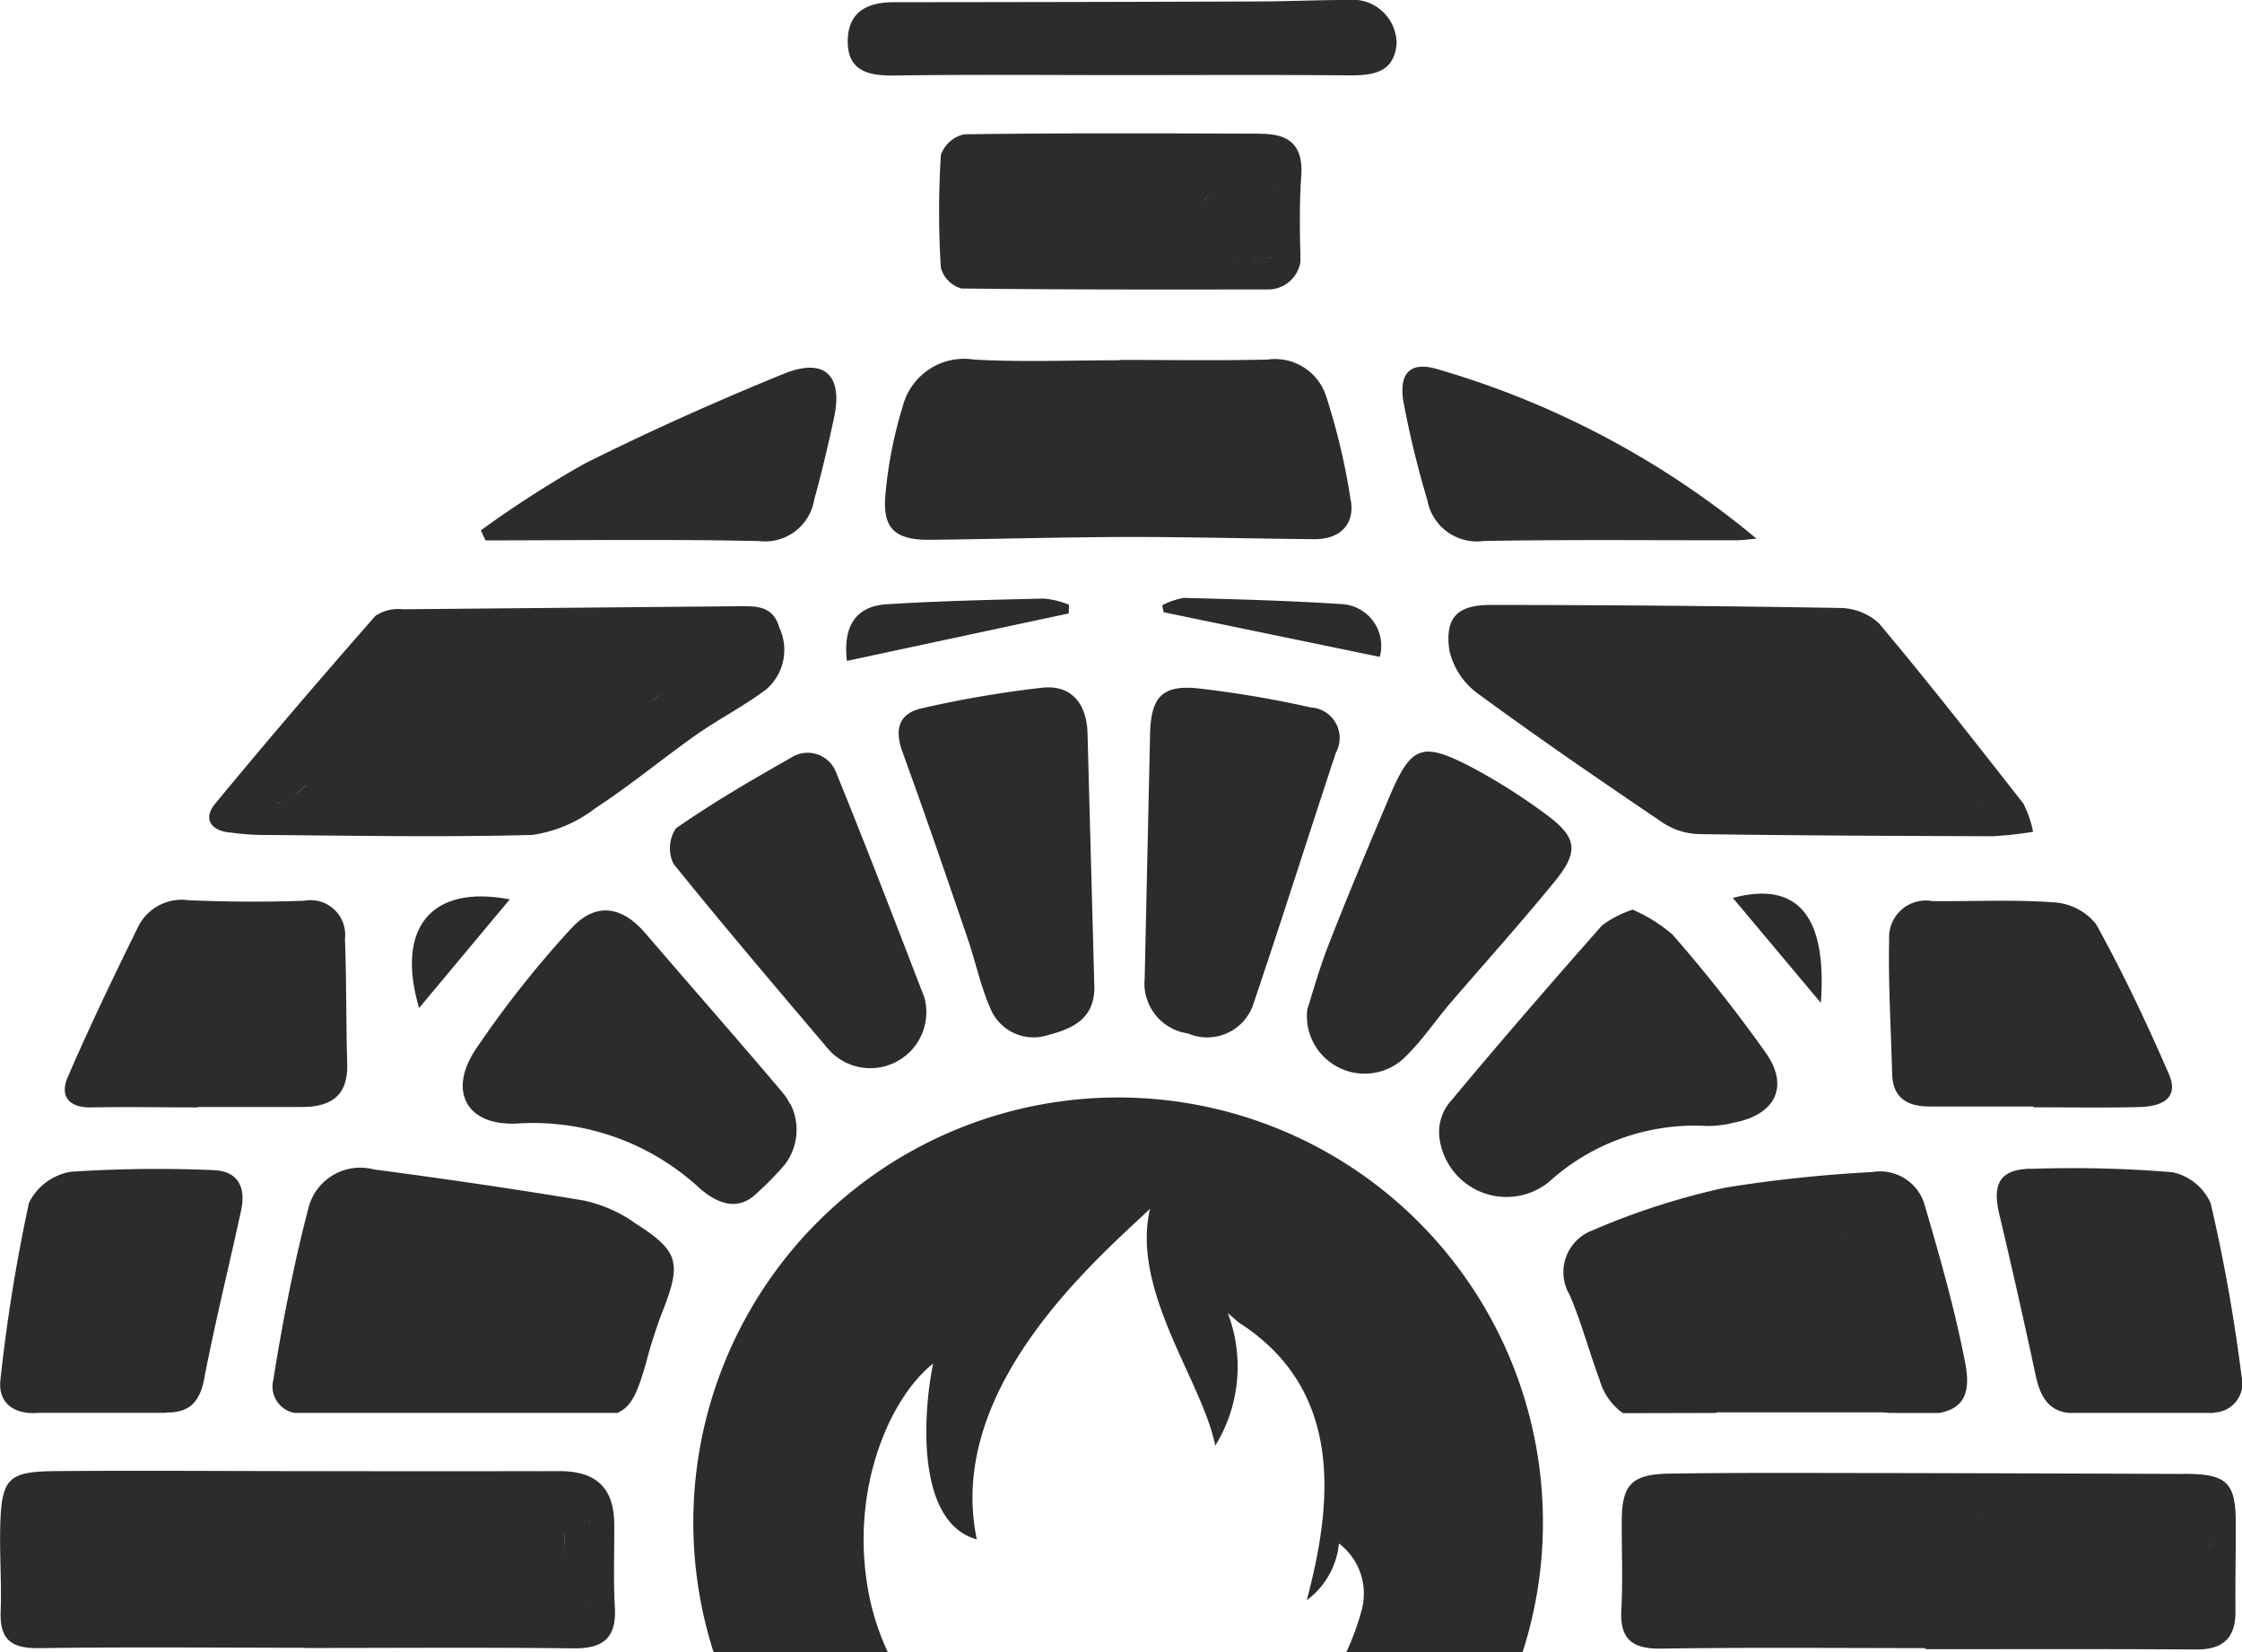
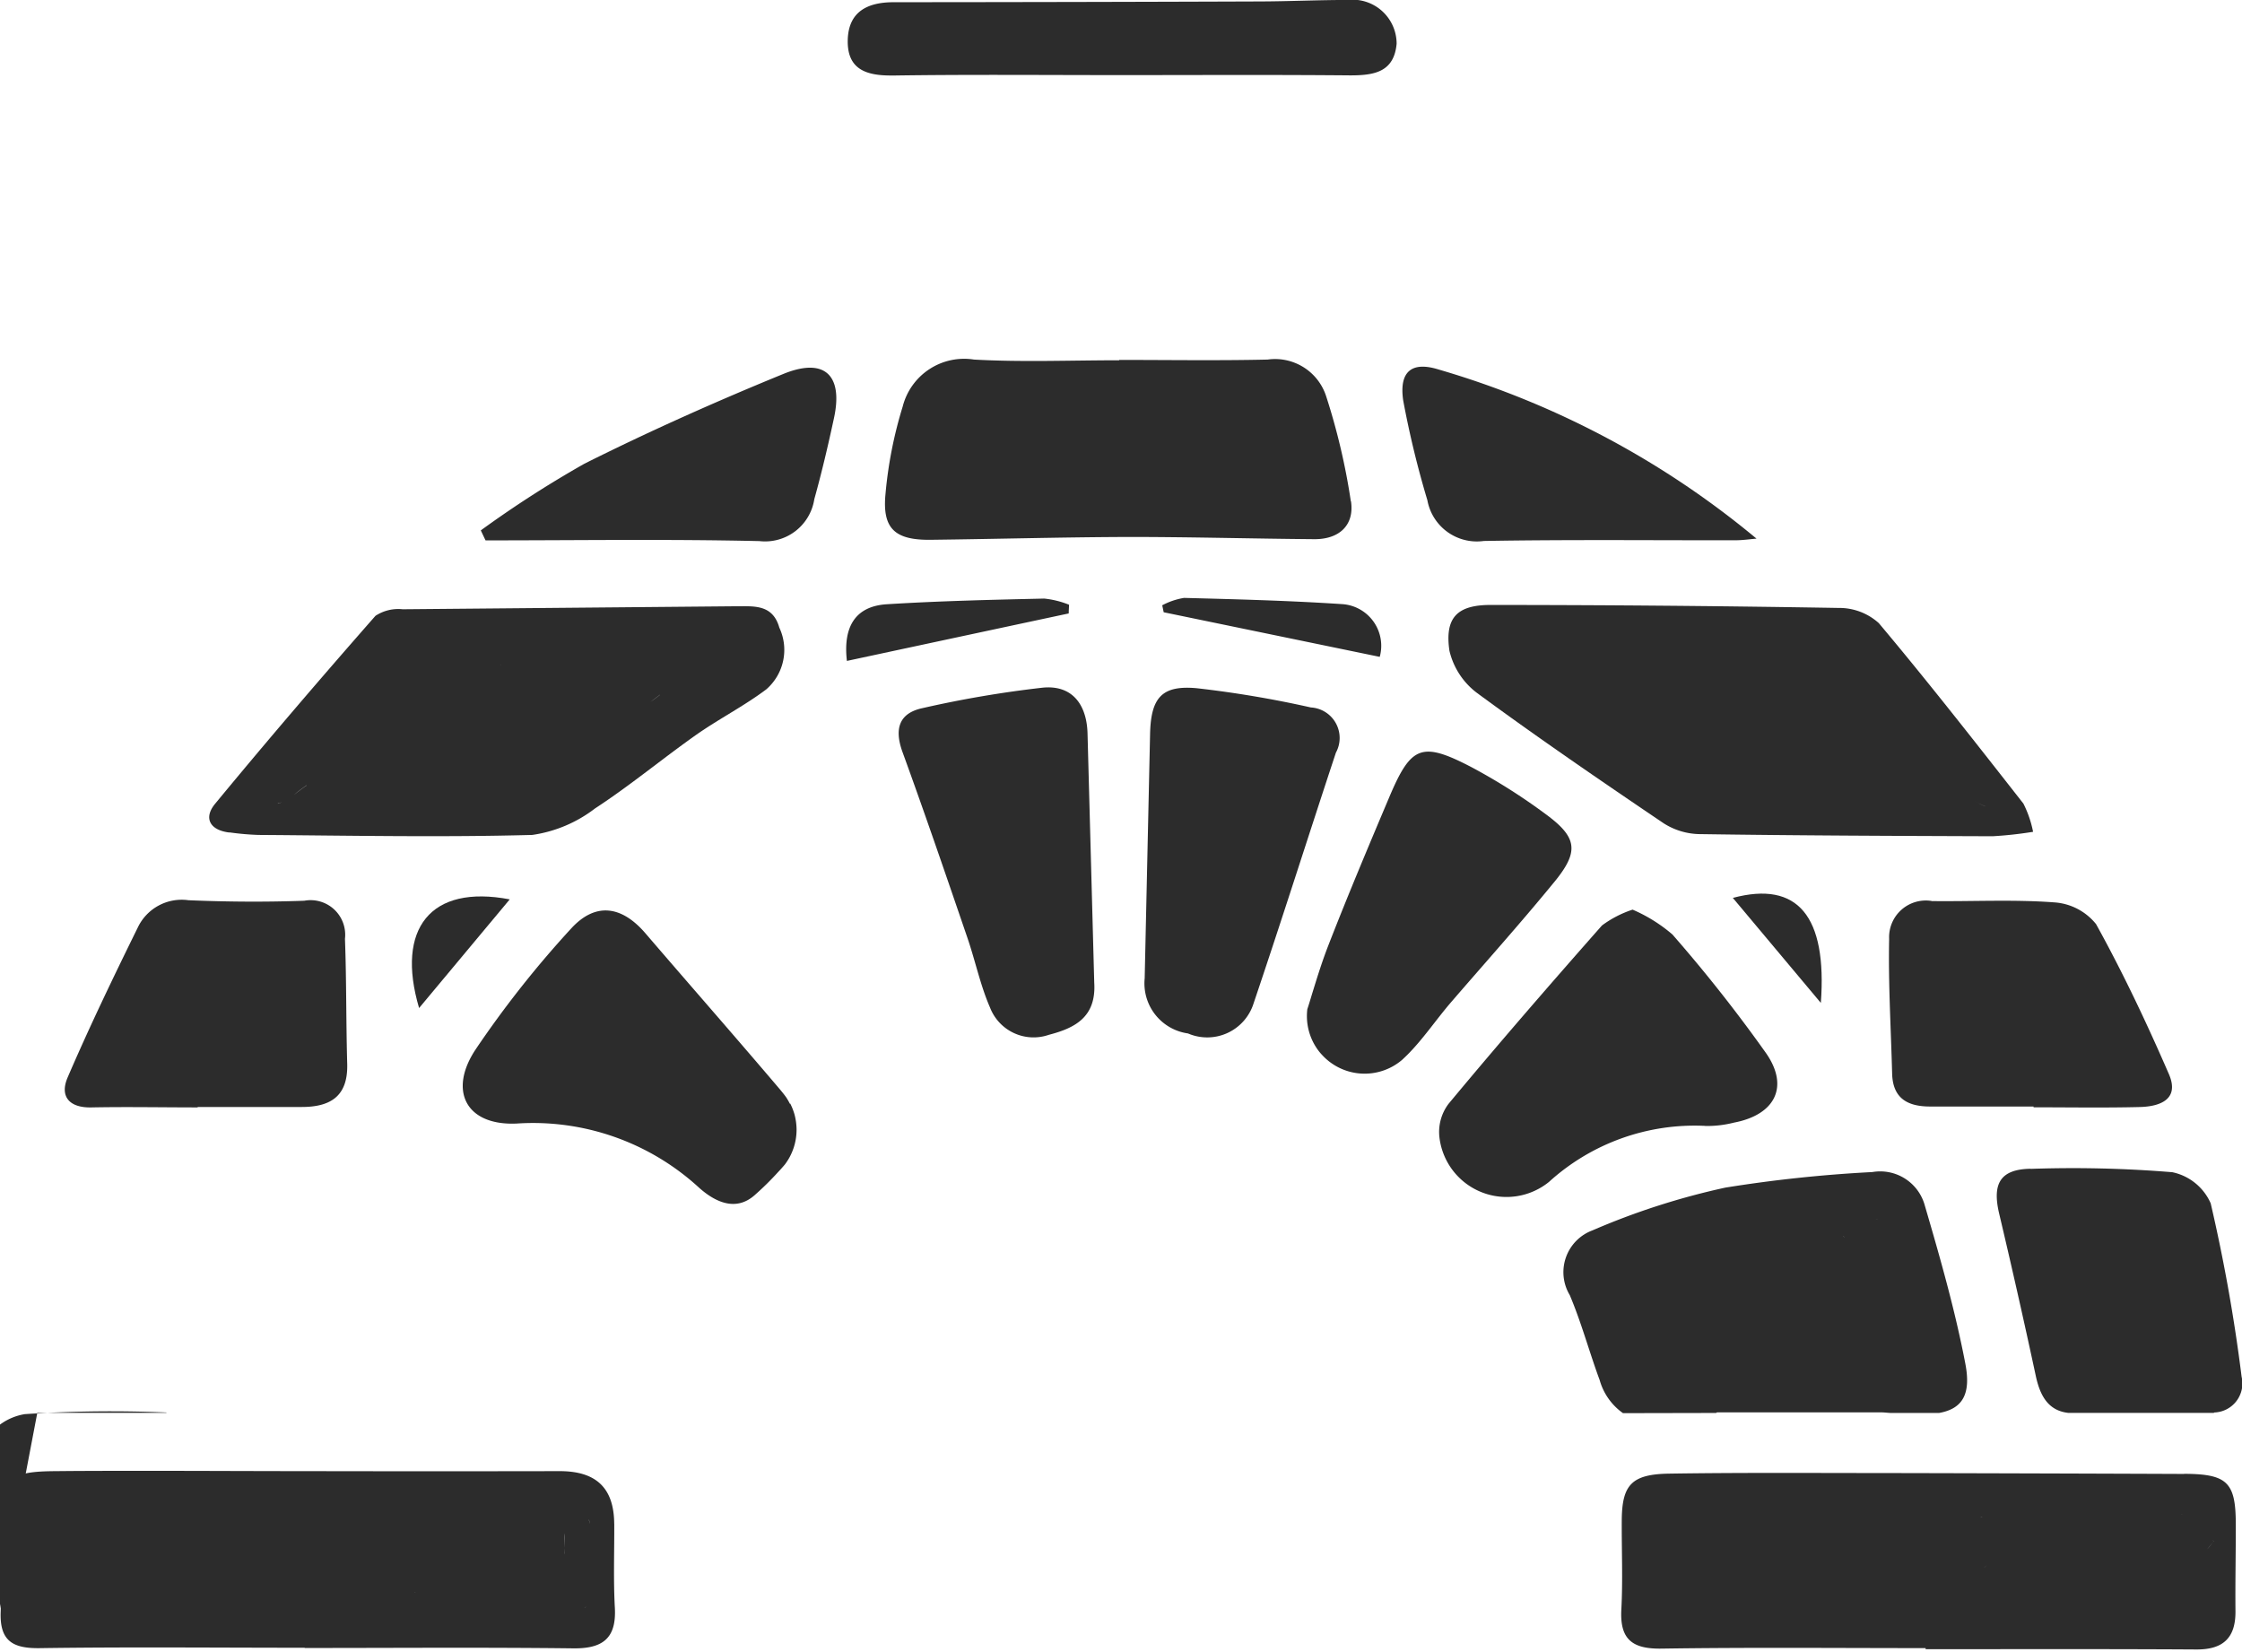
<svg xmlns="http://www.w3.org/2000/svg" width="57.648" height="42.484" viewBox="0 0 57.648 42.484">
  <defs>
    <clipPath id="a">
      <rect width="57.648" height="42.484" fill="#2c2c2c" />
    </clipPath>
  </defs>
  <g transform="translate(-534 -1037.064)">
    <g transform="translate(534 1037.064)">
      <g clip-path="url(#a)">
-         <path d="M298.858,449.273a10.882,10.882,0,0,1-.525,3.352H293.8a6.58,6.58,0,0,0,.411-1.14,1.73,1.73,0,0,0,.042-.374,1.613,1.613,0,0,0-.64-1.286,2.06,2.06,0,0,1-.827,1.458c.636-2.4,1.011-5.389-1.766-7.151h0c-.083-.077-.172-.153-.265-.231a3.87,3.87,0,0,1-.323,3.41c-.315-1.634-2.175-3.974-1.676-6.092-1.332,1.266-5.277,4.6-4.454,8.5-1.516-.412-1.415-3.072-1.124-4.52-1.167.924-2.237,3.451-1.593,6.2a6.567,6.567,0,0,0,.434,1.232h-4.482a10.932,10.932,0,0,1,1.676-9.926s0,0,0,0a10.923,10.923,0,0,1,19.645,6.577" transform="translate(-259.185 -410.14)" fill="#2c2c2c" fill-rule="evenodd" />
        <path d="M662.26,588.514q-3.809-.015-7.617-.023c-1.876,0-3.754-.014-5.632.015-.957.016-1.2.29-1.211,1.18-.005.773.03,1.549-.011,2.319s.291,1.011,1.032,1c2.263-.034,4.527-.013,6.792-.013v.028c2.319,0,4.64-.007,6.958.007.694.005,1.016-.3,1.009-.987-.007-.746.01-1.491.008-2.237,0-1.076-.221-1.288-1.329-1.292m-5.241,1.116a.156.156,0,0,1,.027,0l.032.007c-.02,0-.039-.007-.059-.009m.128,1.273-.037.027c.035-.027.069-.054.1-.08l-.065.054m4.934-1.285,0,0h0l0,0m.107-.056c.008,0,.013-.008.02-.01s0,0,.006,0a.192.192,0,0,0-.025.011m.674.887c.052-.065.107-.132.156-.2-.006-.01-.01-.02-.016-.031.006.01.013.02.018.031-.052.066-.107.132-.159.2" transform="translate(-606.1 -550.617)" fill="#2c2c2c" fill-rule="evenodd" />
        <path d="M15.793,589.1c-.007-.916-.462-1.35-1.4-1.35q-3.195.006-6.392,0c-1.4,0-2.806-.008-4.209-.008-.784,0-1.565,0-2.349.008-1.226.006-1.4.182-1.436,1.378-.021.747.037,1.495.01,2.241s.308.943,1.009.932c2.271-.033,4.54-.01,6.809-.01v.006c2.3,0,4.593-.018,6.889.009.766.013,1.132-.248,1.085-1.052-.039-.716-.011-1.437-.015-2.157m-5.133,1.779.028-.021s0,0,0,0l-.031.02m3.86-1c0-.111,0-.219,0-.331,0-.066,0-.131.006-.194,0,.175-.006.349-.009.525m.539,1.374a.186.186,0,0,1-.031.024.349.349,0,0,0,.046-.042.085.085,0,0,1-.016.018m.089-2.234,0-.017a.077.077,0,0,1,.007.017.862.862,0,0,1,.017.091c-.007-.032-.013-.06-.019-.091" transform="translate(0 -549.925)" fill="#2c2c2c" fill-rule="evenodd" />
        <path d="M578.771,242.883a1.9,1.9,0,0,0,.719,1.092c1.568,1.153,3.179,2.255,4.793,3.346a1.766,1.766,0,0,0,.918.276c2.514.037,5.027.046,7.537.055a10.15,10.15,0,0,0,1.04-.114,2.8,2.8,0,0,0-.249-.726c-1.223-1.56-2.442-3.122-3.718-4.64a1.517,1.517,0,0,0-1.036-.39q-4.474-.076-8.947-.077c-.859,0-1.182.328-1.057,1.178m13.774,4-.275-.127h0l.275.125Z" transform="translate(-541.502 -226.151)" fill="#2c2c2c" fill-rule="evenodd" />
        <path d="M84.184,247.992a6.9,6.9,0,0,0,.74.065c2.349.016,4.7.064,7.044,0a3.455,3.455,0,0,0,1.613-.681c.9-.587,1.724-1.274,2.6-1.892.586-.411,1.229-.739,1.8-1.167a1.344,1.344,0,0,0,.338-1.591c-.177-.629-.7-.541-1.152-.548l-8.532.077a1.066,1.066,0,0,0-.7.169c-1.4,1.594-2.777,3.2-4.127,4.837-.3.367-.125.677.372.734m11.07-3.538s0,0,0,0c-.08.059-.159.121-.241.18.079-.062.159-.123.239-.182m-4.1-.781a.12.12,0,0,1,.016.02c-.007-.007-.011-.014-.018-.02Zm-4.982,3.11,0,0c-.131.089-.235.173-.325.242.089-.075.194-.156.322-.245m-.714.452h.011a.362.362,0,0,0,.069-.013.29.29,0,0,1-.069.016.092.092,0,0,1-.044-.006.123.123,0,0,0,.032,0" transform="translate(-78.281 -226.59)" fill="#2c2c2c" fill-rule="evenodd" />
        <path d="M365.552,147.261a16.8,16.8,0,0,0-.64-2.717,1.38,1.38,0,0,0-1.5-.928c-1.271.029-2.544.009-3.817.009v.009c-1.244,0-2.493.051-3.733-.018a1.63,1.63,0,0,0-1.833,1.207,10.873,10.873,0,0,0-.443,2.256c-.084.886.246,1.18,1.156,1.171,1.711-.02,3.423-.069,5.137-.073,1.574,0,3.151.044,4.725.057.645.007,1.043-.356.952-.974" transform="translate(-330.818 -134.371)" fill="#2c2c2c" fill-rule="evenodd" />
-         <path d="M118.34,468.308a3.653,3.653,0,0,0-1.282-.554c-1.793-.3-3.594-.56-5.4-.8a1.376,1.376,0,0,0-1.663.926c-.39,1.477-.682,2.984-.923,4.494a.689.689,0,0,0,.551.841h8.3c.367-.164.514-.52.735-1.289a12.885,12.885,0,0,1,.4-1.26c.527-1.324.461-1.612-.731-2.36" transform="translate(-102.046 -436.887)" fill="#2c2c2c" fill-rule="evenodd" />
        <path d="M628.88,474.372l.025-.015h4.227c.062,0,.142.01.232.015h1.252c.6-.108.823-.48.676-1.257-.262-1.374-.648-2.725-1.042-4.07a1.189,1.189,0,0,0-1.35-.867,35.172,35.172,0,0,0-3.78.4,18.511,18.511,0,0,0-3.418,1.1,1.146,1.146,0,0,0-.583,1.664c.3.708.5,1.458.769,2.185a1.554,1.554,0,0,0,.6.85Zm4.127-4.98a.12.12,0,0,1,.027.005.1.1,0,0,0-.041,0,.021.021,0,0,1,.014,0m-.854.428c.013.013.024.025.035.038-.014-.013-.026-.025-.038-.038Z" transform="translate(-584.756 -438.043)" fill="#2c2c2c" fill-rule="evenodd" />
        <path d="M581.795,369.023a2.793,2.793,0,0,0,.739-.086c1.054-.2,1.43-.921.823-1.789a38.3,38.3,0,0,0-2.406-3.049,3.98,3.98,0,0,0-1.023-.638,2.757,2.757,0,0,0-.788.407c-1.333,1.51-2.653,3.031-3.941,4.581a1.2,1.2,0,0,0-.234.9,1.736,1.736,0,0,0,2.812,1.113,5.57,5.57,0,0,1,4.019-1.441" transform="translate(-537.949 -340.073)" fill="#2c2c2c" fill-rule="evenodd" />
        <path d="M193.259,368.8a1.567,1.567,0,0,0-.1-.173c-.02-.028-.04-.054-.061-.081s-.06-.075-.091-.112c-1.144-1.348-2.311-2.676-3.462-4.017-.6-.7-1.275-.818-1.909-.127a26.412,26.412,0,0,0-2.451,3.1c-.72,1.071-.254,1.975,1.045,1.917a6.308,6.308,0,0,1,4.7,1.656c.4.354.931.618,1.421.186a7.568,7.568,0,0,0,.6-.59c.061-.064.12-.13.179-.2,0,0,0,0,0,0a1.48,1.48,0,0,0,.3-.892,1.546,1.546,0,0,0-.053-.394,1.564,1.564,0,0,0-.11-.28" transform="translate(-172.948 -340.419)" fill="#2c2c2c" fill-rule="evenodd" />
-         <path d="M383.538,53.28c-2.544-.008-5.086-.02-7.63.016a.823.823,0,0,0-.6.532,23.394,23.394,0,0,0,0,2.9.764.764,0,0,0,.529.532c2.548.032,5.1.027,7.728.025h.2a.842.842,0,0,0,.788-.708c0-.144,0-.286-.007-.426-.01-.607-.015-1.19.028-1.768.062-.822-.325-1.1-1.043-1.1m-.232,2.057a.1.1,0,0,1,.015-.013l-.015.016Zm-2.029-.753h0l.629.332Zm.8.419,0,0c.091-.117.182-.236.273-.356-.091.12-.18.239-.27.359m.823,1.512a.233.233,0,0,0,.07.041.166.166,0,0,1-.07-.041m.4.044c.058-.01.122-.023.194-.037a1.833,1.833,0,0,1-.194.037m.517-.114c-.059.016-.118.031-.17.042.052-.014.111-.03.17-.044Zm.158-1.74c.017-.018.032-.035.051-.052l0,0-.052.049" transform="translate(-351.116 -49.843)" fill="#2c2c2c" fill-rule="evenodd" />
        <path d="M755.851,359.864a.944.944,0,0,0-1.092.974c-.024,1.156.047,2.311.077,3.467.018.647.412.846.986.844.884,0,1.766,0,2.65,0v.02c.91,0,1.822.016,2.732-.007.525-.013,1.028-.2.749-.845-.569-1.311-1.182-2.608-1.873-3.857A1.506,1.506,0,0,0,759,359.9c-1.045-.078-2.1-.02-3.146-.033" transform="translate(-706.184 -336.699)" fill="#2c2c2c" fill-rule="evenodd" />
        <path d="M798.7,466.76c-.784.013-.992.383-.81,1.153q.492,2.079.941,4.169c.115.54.336.9.841.956h3.742v-.011a.747.747,0,0,0,.71-.919,43.376,43.376,0,0,0-.795-4.459,1.388,1.388,0,0,0-.987-.8,31.274,31.274,0,0,0-3.642-.086" transform="translate(-746.486 -436.71)" fill="#2c2c2c" fill-rule="evenodd" />
-         <path d="M1.017,473.337h3.32v-.009c.575.006.855-.252.971-.865.279-1.455.64-2.894.952-4.344.124-.587-.086-1.01-.735-1.023a33.856,33.856,0,0,0-3.64.042,1.468,1.468,0,0,0-1.082.8,43.545,43.545,0,0,0-.733,4.541c-.069.58.316.9.947.861" transform="translate(-0.058 -437.011)" fill="#2c2c2c" fill-rule="evenodd" />
+         <path d="M1.017,473.337h3.32v-.009a33.856,33.856,0,0,0-3.64.042,1.468,1.468,0,0,0-1.082.8,43.545,43.545,0,0,0-.733,4.541c-.069.58.316.9.947.861" transform="translate(-0.058 -437.011)" fill="#2c2c2c" fill-rule="evenodd" />
        <path d="M26.615,364.975c.91-.018,1.82,0,2.73,0v-.011c.881,0,1.762,0,2.646,0,.746.007,1.22-.255,1.2-1.1-.031-1.074-.018-2.15-.058-3.224a.89.89,0,0,0-1.045-.979c-.992.036-1.986.029-2.978-.013a1.249,1.249,0,0,0-1.3.693c-.627,1.275-1.247,2.56-1.809,3.866-.206.48.038.781.611.768" transform="translate(-24.263 -336.502)" fill="#2c2c2c" fill-rule="evenodd" />
        <path d="M363.943,275.8c-.012-.74-.374-1.278-1.156-1.2a28.149,28.149,0,0,0-3.084.525c-.62.131-.731.547-.516,1.136.576,1.581,1.12,3.173,1.665,4.765.206.6.334,1.227.584,1.8a1.2,1.2,0,0,0,1.51.7c.666-.173,1.224-.451,1.169-1.34Z" transform="translate(-335.979 -256.919)" fill="#2c2c2c" fill-rule="evenodd" />
        <path d="M461.659,275.284a27.434,27.434,0,0,0-2.927-.493c-.894-.082-1.176.239-1.2,1.162l-.139,6.295a1.3,1.3,0,0,0,1.113,1.419,1.25,1.25,0,0,0,1.688-.775c.724-2.141,1.406-4.3,2.116-6.445a.786.786,0,0,0-.655-1.162" transform="translate(-427.96 -257.096)" fill="#2c2c2c" fill-rule="evenodd" />
-         <path d="M274.115,306.878c-.708-1.833-1.413-3.668-2.154-5.487a.785.785,0,0,0-1.186-.388c-1,.565-2,1.15-2.942,1.805a.931.931,0,0,0-.065.908c1.276,1.581,2.593,3.128,3.909,4.679a1.357,1.357,0,0,0,.089.106,1.44,1.44,0,0,0,2.507-.968,1.458,1.458,0,0,0-.052-.382c-.034-.091-.07-.183-.106-.273" transform="translate(-250.454 -281.51)" fill="#2c2c2c" fill-rule="evenodd" />
        <path d="M528.53,303.7c.659-.8.607-1.161-.227-1.769a15.228,15.228,0,0,0-1.886-1.193c-1.284-.669-1.557-.56-2.115.756-.536,1.267-1.069,2.532-1.567,3.811-.142.364-.262.736-.386,1.14-.052.164-.1.335-.159.512a1.48,1.48,0,0,0,.284,1.064,1.238,1.238,0,0,0,.091.108,1.484,1.484,0,0,0,2.042.148l.021-.018c.045-.041.09-.085.134-.128l0,0c.406-.406.74-.906,1.119-1.347.884-1.025,1.788-2.033,2.646-3.081" transform="translate(-488.575 -281.01)" fill="#2c2c2c" fill-rule="evenodd" />
        <path d="M339.885,1.943c1.96-.029,3.921-.011,5.88-.011s3.921-.011,5.881.007c.611,0,1.127-.08,1.194-.813A1.133,1.133,0,0,0,351.582,0c-.746,0-1.49.035-2.236.038q-4.719.017-9.441.02c-.673,0-1.158.244-1.178.967-.02.764.478.926,1.158.917" transform="translate(-316.929 -0.001)" fill="#2c2c2c" fill-rule="evenodd" />
        <path d="M199.315,151.365a1.281,1.281,0,0,0,1.423-1.076c.191-.686.355-1.384.505-2.081.241-1.107-.239-1.572-1.3-1.14-1.731.708-3.445,1.472-5.117,2.309a27.854,27.854,0,0,0-2.663,1.714c.04.084.08.171.122.257,2.342,0,4.685-.035,7.027.018" transform="translate(-179.8 -137.454)" fill="#2c2c2c" fill-rule="evenodd" />
        <path d="M560.994,149.925a1.293,1.293,0,0,0,1.452,1.052c2.157-.038,4.313-.015,6.47-.018.182,0,.361-.027.542-.042a22.7,22.7,0,0,0-8.172-4.348c-.7-.219-1.023.056-.912.8a24.425,24.425,0,0,0,.62,2.557" transform="translate(-524.293 -137.068)" fill="#2c2c2c" fill-rule="evenodd" />
        <path d="M343.826,239.53c0-.075.006-.15.009-.224a2.34,2.34,0,0,0-.64-.159c-1.351.031-2.7.062-4.048.146-.806.051-1.127.576-1.025,1.457q2.849-.611,5.7-1.22" transform="translate(-316.346 -223.757)" fill="#2c2c2c" fill-rule="evenodd" />
        <path d="M464.946,238.874a1.8,1.8,0,0,0-.567.191c.014.06.024.119.038.179l5.555,1.147a1.074,1.074,0,0,0-.979-1.357c-1.349-.089-2.7-.124-4.047-.159" transform="translate(-434.495 -223.502)" fill="#2c2c2c" fill-rule="evenodd" />
        <path d="M164.776,361.023l2.331-2.794c-2.039-.39-2.934.753-2.331,2.794" transform="translate(-154 -335.105)" fill="#2c2c2c" fill-rule="evenodd" />
        <path d="M692.385,357.145l2.263,2.7c.164-2.229-.591-3.146-2.263-2.7" transform="translate(-647.829 -334.059)" fill="#2c2c2c" fill-rule="evenodd" />
      </g>
    </g>
  </g>
</svg>